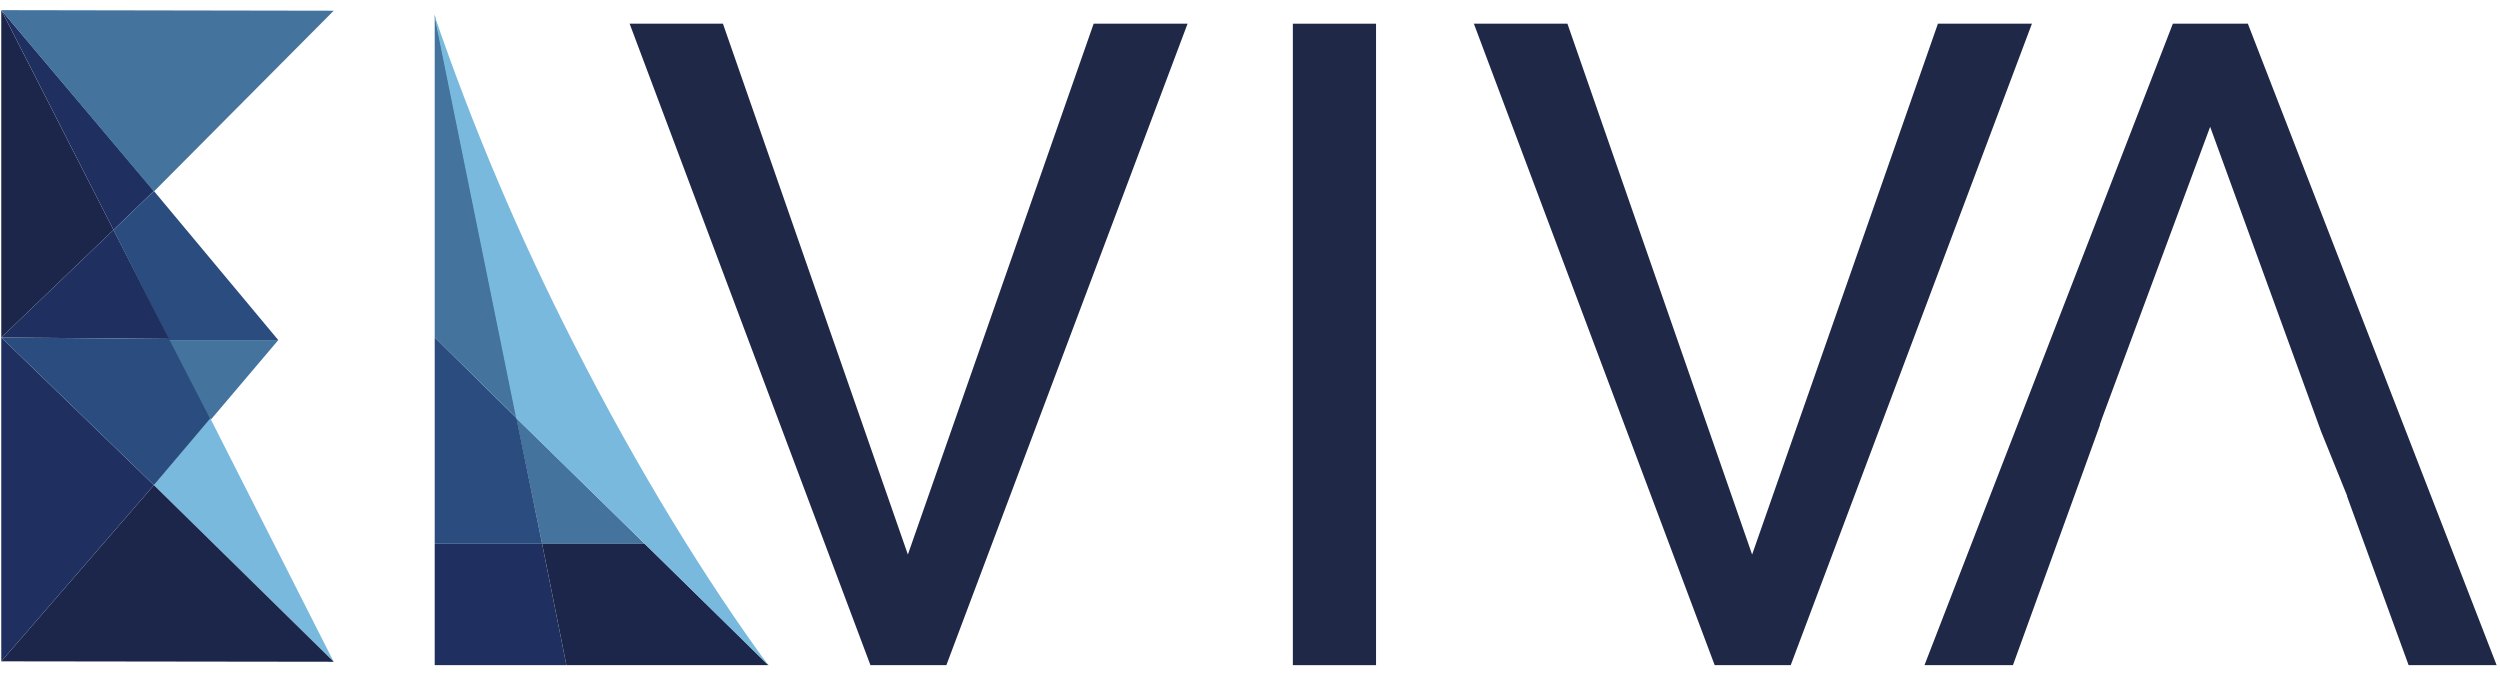
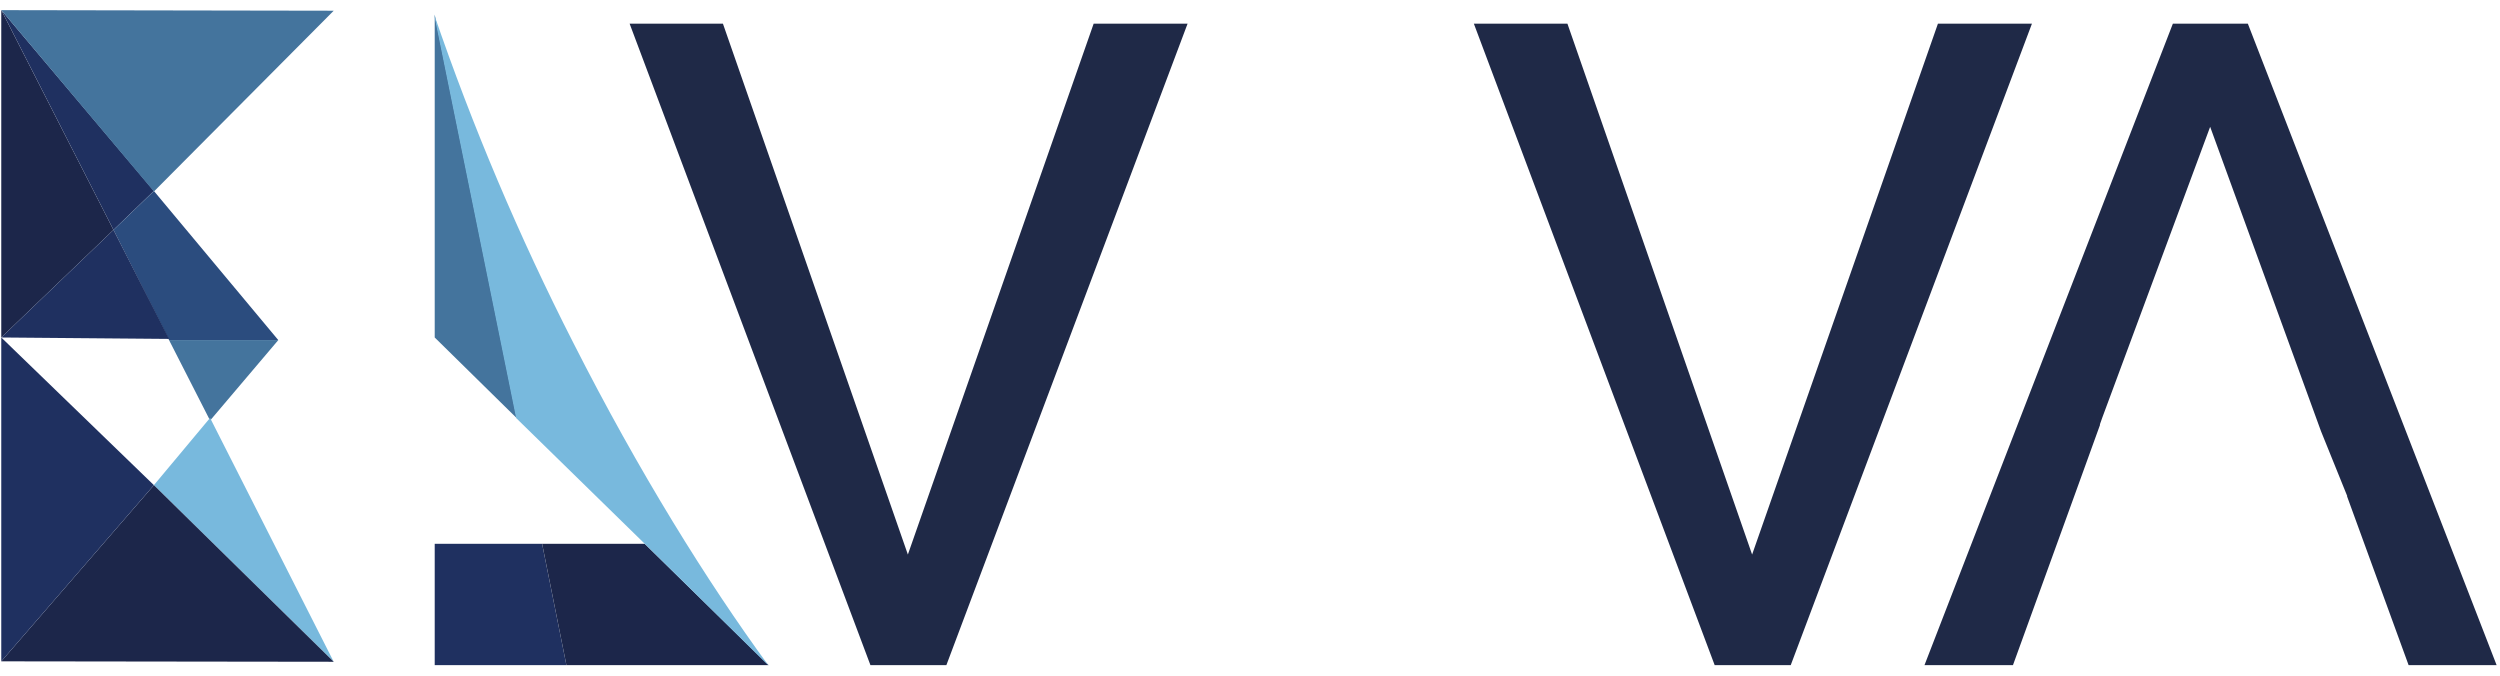
<svg xmlns="http://www.w3.org/2000/svg" width="148" height="40" viewBox="0 0 148 40" fill="none">
  <g style="mix-blend-mode:luminosity" clip-path="url(#clip0_1305_114)">
    <path d="M0.075 0.597V19.979L6.718 13.609L0.075 0.597Z" fill="#1C264A" />
    <path d="M9.111 11.302L0.078 0.597L6.719 13.609L9.111 11.302Z" fill="#1F3060" />
    <path d="M10.008 20.133H16.475L9.111 11.307L6.719 13.609L10.008 20.133Z" fill="#2B4C7E" />
    <path d="M19.756 0.634L0.078 0.6L9.111 11.338L19.756 0.634Z" fill="#44749D" />
    <path d="M12.437 24.895L16.475 20.133H10.008L12.437 24.895Z" fill="#44749D" />
    <path d="M9.11 28.721L19.756 39.177L12.436 24.739L9.11 28.721Z" fill="#78B9DD" />
    <path d="M0.075 39.151L19.756 39.177L9.111 28.721L0.075 39.151Z" fill="#1C264A" />
    <path d="M0.075 19.979V39.151L9.111 28.721L0.075 19.979Z" fill="#1F3060" />
-     <path d="M38.167 32.193L30.557 24.742L32.094 32.193H38.167Z" fill="#44749D" />
    <path d="M25.735 0.867V19.979L30.593 24.757L25.735 0.867Z" fill="#44749D" />
    <path d="M25.735 32.193V39.377H33.532L32.093 32.193H25.735Z" fill="#1F3060" />
-     <path d="M30.575 24.749L25.735 19.979V32.193H32.093L30.575 24.749Z" fill="#2B4C7E" />
    <path d="M32.094 32.193L33.532 39.377H45.499L38.167 32.193H32.094Z" fill="#1C264A" />
    <path d="M30.557 24.749L38.167 32.19L45.499 39.405C41.871 34.448 37.814 27.931 33.934 20.282C30.734 14.007 27.983 7.516 25.702 0.859C27.301 8.785 28.958 16.826 30.557 24.749Z" fill="#78B9DD" />
    <path d="M64.744 1.403L53.746 32.829L42.798 1.403H37.274L51.53 39.377H56.025L70.304 1.403H64.744Z" fill="#1F2947" />
-     <path d="M76.537 1.403V39.377H81.462V1.403H76.537Z" fill="#1F2947" />
    <path d="M114.725 1.403L103.725 32.829L92.792 1.403H87.253L101.509 39.377H106.011L120.29 1.403H114.725Z" fill="#1F2947" />
    <path d="M133.073 1.403H128.633L113.929 39.377H119.167L122.796 29.37L124.317 25.165V25.116L124.46 24.711L130.841 7.507L137.401 25.522L138.957 29.37H138.941L142.59 39.377H147.8L133.073 1.403Z" fill="#1F2947" />
    <path d="M6.718 13.609L0.075 19.979L10.008 20.064L6.718 13.609Z" fill="#1F3060" />
-     <path d="M12.436 24.783L10.008 20.064L0.075 19.979L9.111 28.721L12.436 24.783Z" fill="#2B4C7E" />
  </g>
  <defs>
    <clipPath id="clip0_1305_114">
      <rect width="148" height="39" fill="white" transform="translate(0 0.5)" />
    </clipPath>
  </defs>
</svg>